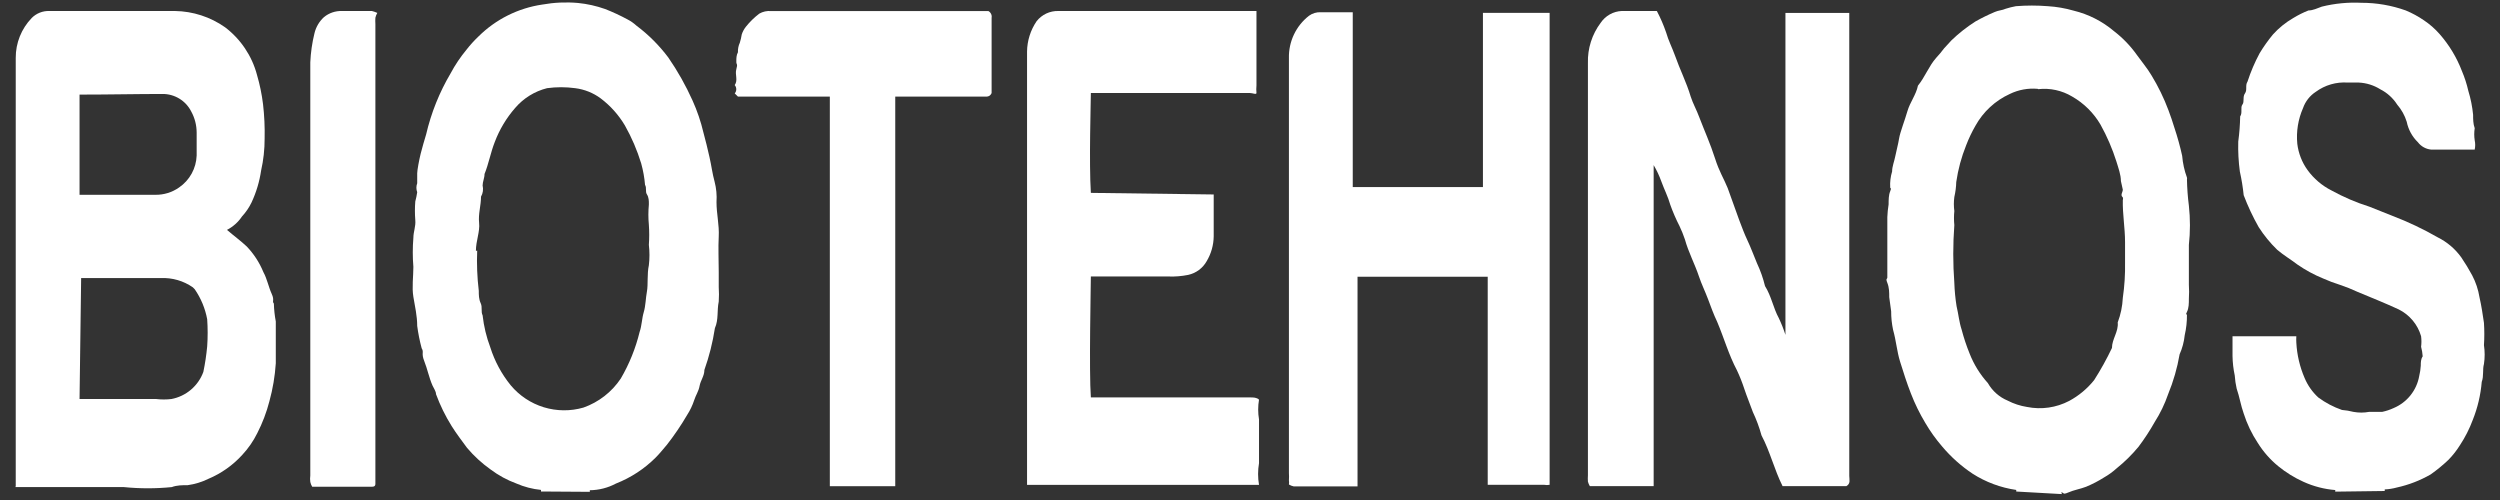
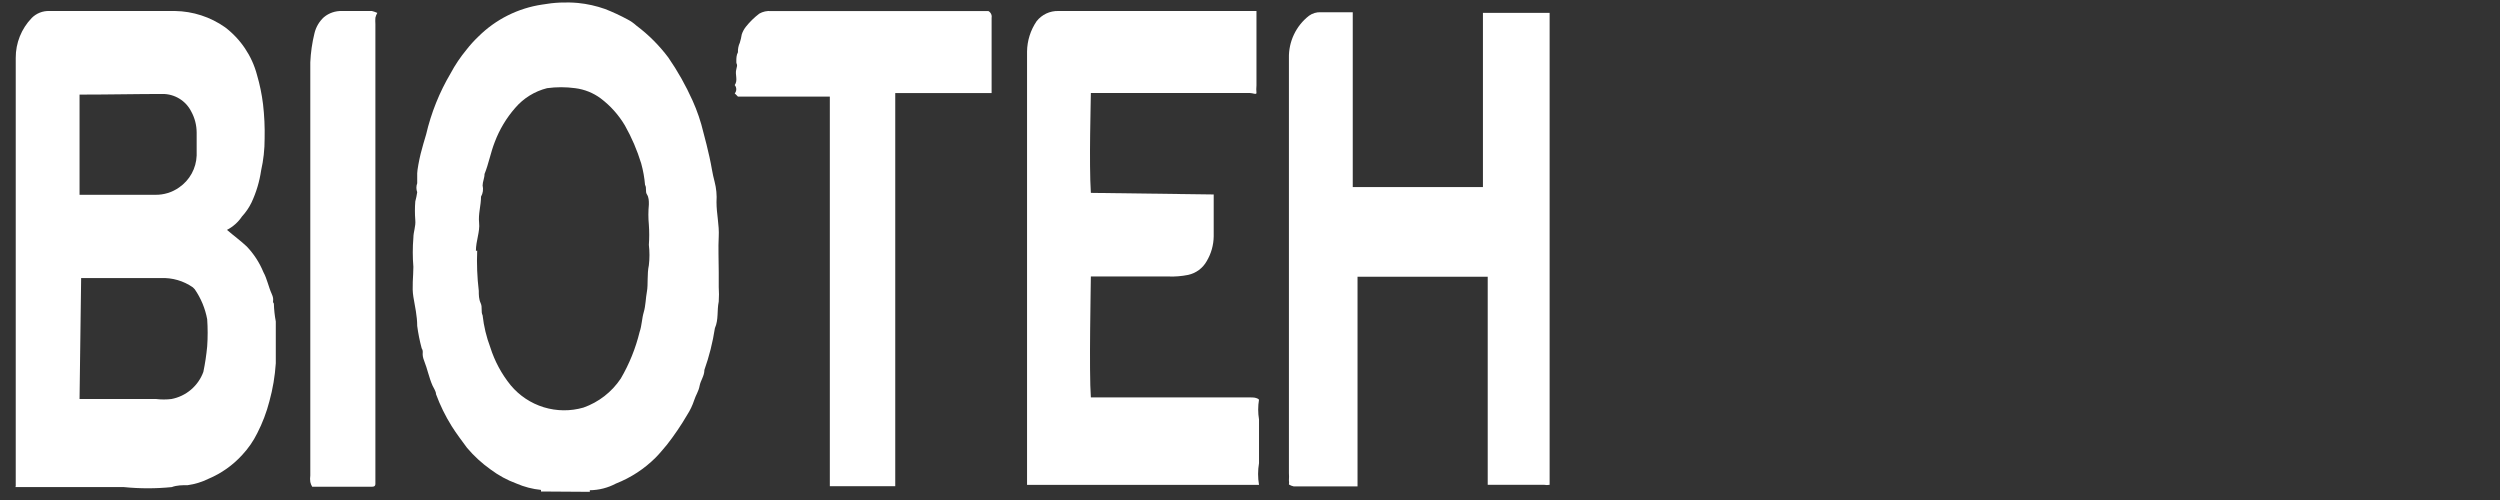
<svg xmlns="http://www.w3.org/2000/svg" width="160" height="32" viewBox="0 0 160 32" fill="none">
  <rect x="0" y="0" width="160" height="32" fill="#333333" stroke="none" />
  <path d="M34.624 31.456V31.354C34.082 31.3 33.552 31.163 33.052 30.946C32.46 30.728 31.903 30.425 31.398 30.047C30.838 29.649 30.33 29.183 29.887 28.658C29.56 28.209 29.212 27.76 28.906 27.27C28.503 26.625 28.168 25.941 27.905 25.227C27.905 25.044 27.763 24.86 27.681 24.676C27.456 24.166 27.354 23.614 27.15 23.104C26.946 22.593 27.15 22.552 26.986 22.287C26.86 21.817 26.764 21.339 26.701 20.857C26.701 20.224 26.558 19.611 26.456 18.999C26.353 18.386 26.456 17.692 26.456 17.079C26.405 16.46 26.405 15.839 26.456 15.221C26.456 14.833 26.619 14.485 26.578 14.077C26.547 13.683 26.547 13.287 26.578 12.893C26.631 12.698 26.672 12.5 26.701 12.3C26.632 12.116 26.632 11.913 26.701 11.728C26.701 11.565 26.701 11.3 26.701 11.095C26.701 10.891 26.823 10.238 26.925 9.829C27.027 9.421 27.15 9.012 27.272 8.604C27.593 7.224 28.123 5.902 28.845 4.683C29.128 4.154 29.463 3.655 29.846 3.192C30.082 2.887 30.342 2.6 30.622 2.334C31.73 1.235 33.161 0.519 34.706 0.292C35.461 0.157 36.23 0.122 36.993 0.19C37.586 0.249 38.168 0.379 38.729 0.578C39.226 0.773 39.71 0.998 40.179 1.252C40.379 1.357 40.564 1.488 40.731 1.64C41.505 2.22 42.192 2.908 42.773 3.682C43.373 4.552 43.892 5.475 44.325 6.439C44.621 7.096 44.854 7.78 45.019 8.481C45.162 8.992 45.285 9.523 45.407 10.054C45.53 10.585 45.591 11.116 45.734 11.626C45.845 12.053 45.886 12.494 45.856 12.933C45.856 13.689 46.04 14.404 45.999 15.139C45.959 15.874 45.999 16.65 45.999 17.406C45.999 17.733 45.999 18.039 45.999 18.366C46.02 18.678 46.02 18.992 45.999 19.305C45.877 19.877 45.999 20.449 45.754 21C45.614 21.911 45.389 22.807 45.081 23.675C45.081 24.063 44.835 24.349 44.774 24.696C44.713 25.044 44.529 25.289 44.427 25.615C44.318 25.946 44.167 26.262 43.978 26.555C43.592 27.216 43.162 27.85 42.691 28.454C42.446 28.74 42.221 29.026 41.956 29.291C41.234 30.01 40.372 30.573 39.424 30.946C38.908 31.221 38.334 31.368 37.749 31.375C37.749 31.375 37.749 31.375 37.749 31.477L34.624 31.456ZM30.54 16.037C30.505 16.896 30.539 17.757 30.642 18.611C30.642 18.876 30.642 19.142 30.765 19.407C30.887 19.673 30.765 19.938 30.887 20.183C30.965 20.882 31.129 21.568 31.377 22.225C31.656 23.11 32.099 23.935 32.684 24.656C33.238 25.32 33.973 25.81 34.8 26.064C35.627 26.317 36.509 26.325 37.34 26.085C38.317 25.74 39.155 25.088 39.73 24.227C40.274 23.296 40.68 22.292 40.935 21.245C41.078 20.837 41.078 20.387 41.2 19.979C41.323 19.57 41.323 19.08 41.404 18.651C41.486 18.223 41.404 17.528 41.527 16.977C41.578 16.543 41.578 16.104 41.527 15.67C41.557 15.242 41.557 14.812 41.527 14.383C41.486 13.955 41.486 13.525 41.527 13.097C41.527 13.097 41.527 13.097 41.527 12.995C41.527 12.892 41.527 12.627 41.404 12.443C41.282 12.259 41.404 12.035 41.282 11.831C41.244 11.368 41.161 10.91 41.037 10.462C40.779 9.617 40.43 8.802 39.995 8.032C39.596 7.358 39.069 6.768 38.443 6.296C37.964 5.941 37.401 5.716 36.809 5.643C36.213 5.562 35.609 5.562 35.012 5.643C34.217 5.843 33.503 6.285 32.97 6.909C32.407 7.553 31.965 8.293 31.663 9.094C31.398 9.768 31.275 10.483 31.01 11.136C31.01 11.402 30.887 11.626 30.887 11.871C30.945 12.114 30.909 12.37 30.785 12.586C30.785 13.158 30.601 13.689 30.663 14.261C30.724 14.833 30.458 15.404 30.458 16.058L30.54 16.037Z" fill="white" />
-   <path d="M129.039 31.458V31.356C128.043 31.212 127.089 30.857 126.242 30.314C125.516 29.83 124.863 29.246 124.301 28.579C123.895 28.109 123.533 27.603 123.219 27.067C122.86 26.468 122.552 25.84 122.3 25.189C122.035 24.515 121.81 23.8 121.606 23.146C121.402 22.493 121.361 21.839 121.156 21.104C121.074 20.715 121.033 20.318 121.034 19.92L120.911 19.021C120.911 18.715 120.911 18.408 120.789 18.102C120.666 17.796 120.789 17.877 120.789 17.755V13.895C120.8 13.621 120.827 13.349 120.871 13.078C120.871 12.792 120.871 12.486 120.973 12.241C121.075 11.996 120.973 12.078 120.973 11.996C120.953 11.651 120.994 11.305 121.095 10.975C121.095 10.648 121.238 10.321 121.299 9.994C121.361 9.668 121.483 9.239 121.544 8.851C121.606 8.463 121.912 7.687 122.075 7.115C122.239 6.543 122.627 6.073 122.749 5.481C123.199 4.93 123.444 4.235 123.913 3.704C124.095 3.51 124.265 3.305 124.424 3.092L124.894 2.581C125.362 2.129 125.876 1.726 126.425 1.376C126.828 1.148 127.244 0.943 127.671 0.764C127.896 0.662 128.141 0.662 128.365 0.559C128.579 0.491 128.798 0.436 129.019 0.396C129.699 0.342 130.381 0.342 131.061 0.396C131.621 0.43 132.176 0.526 132.715 0.682C133.663 0.912 134.544 1.36 135.289 1.989C135.861 2.429 136.363 2.952 136.779 3.541C137.086 3.97 137.433 4.378 137.698 4.828C138.128 5.534 138.491 6.279 138.781 7.054C138.924 7.421 139.046 7.809 139.169 8.197C139.363 8.781 139.527 9.374 139.659 9.974C139.698 10.449 139.801 10.916 139.965 11.363C139.975 11.403 139.975 11.445 139.965 11.485C139.976 12.045 140.016 12.604 140.088 13.16C140.179 13.995 140.179 14.837 140.088 15.672C140.088 16.509 140.088 17.367 140.088 18.224C140.107 18.524 140.107 18.824 140.088 19.123C140.088 19.409 140.088 19.715 139.965 19.96C139.843 20.206 139.965 20.083 139.965 20.144C139.969 20.584 139.921 21.023 139.822 21.451C139.778 21.874 139.668 22.288 139.495 22.677C139.344 23.552 139.097 24.408 138.76 25.229C138.545 25.853 138.257 26.45 137.903 27.006C137.591 27.56 137.243 28.092 136.861 28.599C136.445 29.1 135.98 29.559 135.472 29.967C135.222 30.194 134.948 30.392 134.655 30.559C134.292 30.789 133.909 30.987 133.512 31.152C133.144 31.295 132.736 31.356 132.368 31.519C132.001 31.683 132.082 31.519 131.96 31.519C131.837 31.519 131.96 31.519 131.96 31.622L129.039 31.458ZM130.408 5.685C129.797 5.631 129.182 5.744 128.631 6.012C127.695 6.438 126.922 7.154 126.425 8.054C126.195 8.453 125.997 8.87 125.833 9.3C125.529 10.055 125.317 10.843 125.2 11.649C125.191 11.972 125.15 12.293 125.077 12.608C125.037 12.907 125.037 13.209 125.077 13.507C125.047 13.806 125.047 14.107 125.077 14.406C124.986 15.636 124.986 16.872 125.077 18.102C125.094 18.602 125.141 19.099 125.22 19.593C125.343 20.103 125.384 20.614 125.547 21.104C125.684 21.625 125.854 22.137 126.058 22.636C126.329 23.327 126.723 23.964 127.222 24.515C127.508 25.019 127.953 25.414 128.488 25.638C128.879 25.84 129.299 25.978 129.734 26.046C130.65 26.229 131.602 26.092 132.429 25.658C133.044 25.326 133.585 24.875 134.022 24.331C134.446 23.668 134.828 22.979 135.166 22.268C135.166 21.696 135.595 21.227 135.534 20.634C135.724 20.131 135.834 19.6 135.86 19.062C135.969 18.311 136.017 17.553 136.003 16.795C136.003 16.366 136.003 15.917 136.003 15.488C136.003 14.589 135.84 13.711 135.86 12.813C135.881 12.753 135.881 12.688 135.86 12.629C135.677 12.486 135.86 12.302 135.86 12.139L135.738 11.587C135.738 11.179 135.574 10.75 135.452 10.342C135.192 9.52 134.85 8.726 134.431 7.973C133.993 7.225 133.366 6.605 132.613 6.176C131.962 5.787 131.202 5.622 130.448 5.706L130.408 5.685Z" fill="white" />
-   <path d="M149.457 31.465V31.363C148.75 31.306 148.059 31.126 147.415 30.832C146.836 30.57 146.293 30.234 145.801 29.831C145.287 29.409 144.846 28.905 144.494 28.341C144.11 27.759 143.807 27.126 143.596 26.462C143.412 25.951 143.33 25.4 143.146 24.869C143.083 24.594 143.042 24.314 143.024 24.032C142.936 23.622 142.888 23.205 142.881 22.786C142.881 22.357 142.881 21.948 142.881 21.52H146.965C146.956 21.656 146.956 21.792 146.965 21.928C147.006 22.709 147.186 23.477 147.496 24.195C147.695 24.669 147.995 25.094 148.374 25.441C148.835 25.781 149.345 26.049 149.886 26.237C150.134 26.256 150.38 26.297 150.621 26.36C150.952 26.421 151.291 26.421 151.622 26.36C151.907 26.36 152.193 26.36 152.459 26.36C152.712 26.306 152.959 26.224 153.194 26.115C153.615 25.938 153.985 25.658 154.271 25.301C154.556 24.945 154.748 24.522 154.828 24.072C154.882 23.851 154.916 23.626 154.93 23.398C154.93 23.194 154.93 22.99 155.052 22.806C155.038 22.599 155.004 22.394 154.95 22.194C154.979 21.97 154.979 21.743 154.95 21.52C154.844 21.15 154.662 20.807 154.416 20.512C154.169 20.217 153.865 19.976 153.521 19.804C152.643 19.396 151.764 19.049 150.886 18.681C150.521 18.51 150.146 18.36 149.763 18.232C149.395 18.117 149.033 17.981 148.681 17.823C148.098 17.585 147.544 17.284 147.027 16.925C146.598 16.598 146.148 16.332 145.74 15.985C145.291 15.549 144.893 15.062 144.555 14.535C144.184 13.88 143.863 13.197 143.596 12.493C143.544 11.985 143.462 11.48 143.351 10.982C143.265 10.346 143.231 9.704 143.248 9.062C143.32 8.527 143.361 7.989 143.371 7.449C143.534 7.224 143.371 6.877 143.514 6.693C143.657 6.509 143.514 6.203 143.677 5.978C143.841 5.754 143.677 5.468 143.841 5.223C144.045 4.595 144.304 3.987 144.617 3.405C144.872 2.983 145.159 2.58 145.474 2.2C145.846 1.788 146.281 1.437 146.761 1.159C147.073 0.967 147.401 0.803 147.741 0.669C148.027 0.669 148.313 0.526 148.599 0.424C149.427 0.219 150.28 0.137 151.131 0.179C152.099 0.177 153.059 0.343 153.97 0.669C154.379 0.839 154.769 1.051 155.134 1.302C155.504 1.55 155.841 1.845 156.135 2.18C156.748 2.878 157.232 3.681 157.564 4.549C157.737 4.958 157.874 5.382 157.973 5.815C158.126 6.314 158.228 6.827 158.279 7.347C158.279 7.633 158.279 7.919 158.381 8.204C158.341 8.462 158.341 8.723 158.381 8.981C158.423 9.176 158.423 9.377 158.381 9.573H155.583C155.419 9.556 155.26 9.506 155.116 9.425C154.972 9.344 154.846 9.235 154.746 9.103C154.381 8.75 154.132 8.294 154.031 7.796C153.906 7.39 153.697 7.014 153.419 6.693C153.152 6.276 152.778 5.937 152.336 5.713C151.924 5.455 151.453 5.308 150.968 5.284H150.253C149.524 5.233 148.8 5.443 148.211 5.876C147.831 6.123 147.543 6.49 147.394 6.918C147.078 7.636 146.952 8.424 147.027 9.205C147.1 9.809 147.325 10.386 147.68 10.88C148.08 11.431 148.605 11.879 149.212 12.187C149.985 12.613 150.8 12.962 151.642 13.228L153.133 13.821C154.126 14.202 155.089 14.659 156.012 15.189C156.614 15.487 157.133 15.929 157.524 16.475C157.774 16.845 158.006 17.226 158.218 17.619C158.45 18.06 158.609 18.536 158.688 19.028C158.81 19.559 158.892 20.111 158.973 20.662C159.004 21.138 159.004 21.616 158.973 22.091C159.033 22.491 159.033 22.897 158.973 23.296C158.871 23.644 158.973 24.072 158.831 24.44C158.762 25.274 158.569 26.093 158.259 26.87C158.048 27.437 157.774 27.979 157.442 28.484C157.231 28.822 156.985 29.137 156.707 29.423C156.349 29.764 155.967 30.078 155.563 30.363C154.889 30.751 154.158 31.033 153.398 31.2C153.145 31.27 152.885 31.311 152.622 31.322C152.622 31.322 152.622 31.322 152.622 31.424L149.457 31.465Z" fill="white" />
  <path d="M1.007 31.112V29.417C1.007 20.84 1.007 12.283 1.007 3.706C1.002 2.755 1.368 1.839 2.028 1.153C2.174 1.005 2.349 0.889 2.543 0.811C2.736 0.734 2.943 0.697 3.151 0.704H11.197C12.347 0.721 13.464 1.084 14.404 1.745C15.404 2.504 16.123 3.575 16.446 4.788C16.626 5.403 16.756 6.031 16.834 6.667C16.919 7.399 16.953 8.136 16.936 8.873C16.938 9.56 16.862 10.245 16.711 10.915C16.607 11.622 16.401 12.31 16.099 12.957C15.94 13.285 15.733 13.588 15.486 13.856C15.243 14.218 14.913 14.513 14.526 14.713C14.976 15.101 15.404 15.408 15.792 15.775C16.245 16.249 16.605 16.803 16.854 17.409C17.099 17.858 17.181 18.349 17.385 18.798C17.59 19.247 17.385 19.247 17.528 19.431C17.538 19.815 17.579 20.197 17.651 20.575C17.651 21.473 17.651 22.372 17.651 23.25C17.597 24.072 17.46 24.886 17.242 25.68C17.06 26.387 16.799 27.072 16.466 27.722C16.215 28.229 15.892 28.697 15.506 29.111C14.905 29.773 14.166 30.296 13.342 30.643C12.924 30.849 12.476 30.987 12.014 31.051C11.667 31.051 11.32 31.051 10.993 31.174C9.975 31.276 8.948 31.276 7.93 31.174H0.986L1.007 31.112ZM5.091 25.537H9.992C10.318 25.576 10.647 25.576 10.973 25.537C11.434 25.449 11.865 25.243 12.223 24.939C12.581 24.634 12.854 24.242 13.015 23.801C13.127 23.262 13.208 22.716 13.26 22.168C13.3 21.59 13.3 21.009 13.26 20.432C13.132 19.743 12.861 19.089 12.463 18.512L12.341 18.389C11.744 17.973 11.026 17.765 10.299 17.797H5.193L5.091 25.537ZM5.091 6.054V12.467H9.931C10.479 12.477 11.015 12.313 11.463 11.997C11.796 11.768 12.072 11.464 12.267 11.11C12.462 10.755 12.571 10.36 12.586 9.955C12.586 9.465 12.586 8.975 12.586 8.485C12.585 8.013 12.466 7.55 12.239 7.137C12.068 6.797 11.805 6.512 11.48 6.313C11.155 6.115 10.781 6.011 10.401 6.014C8.747 6.014 6.97 6.054 5.193 6.054H5.091Z" fill="white" />
-   <path d="M106.038 0.703C106.27 1.144 106.467 1.601 106.63 2.071C106.773 2.582 107.018 3.052 107.202 3.562C107.508 4.44 107.937 5.278 108.203 6.176C108.346 6.626 108.591 7.054 108.754 7.504C109.081 8.361 109.469 9.219 109.755 10.118C110.041 11.016 110.306 11.384 110.572 12.037L111.307 14.08C111.47 14.508 111.634 14.958 111.838 15.387C112.042 15.816 112.246 16.367 112.451 16.857C112.669 17.322 112.84 17.808 112.961 18.307C113.37 18.96 113.492 19.716 113.839 20.349C114.007 20.7 114.15 21.061 114.268 21.431V0.826H118.353V30.458C118.353 30.683 118.455 30.948 118.169 31.112H114.084C113.553 30.05 113.288 28.906 112.736 27.864C112.596 27.353 112.411 26.854 112.185 26.374C112.001 25.863 111.797 25.373 111.634 24.883C111.502 24.479 111.345 24.083 111.164 23.698C110.633 22.698 110.347 21.656 109.898 20.594C109.673 20.125 109.489 19.614 109.306 19.124C109.122 18.634 108.897 18.184 108.734 17.694C108.468 16.898 108.06 16.142 107.835 15.325C107.737 15.033 107.621 14.746 107.488 14.468C107.261 14.025 107.063 13.568 106.896 13.099C106.753 12.589 106.508 12.119 106.324 11.608C106.194 11.246 106.03 10.898 105.834 10.567V31.112H101.749C101.696 31.022 101.655 30.926 101.627 30.826C101.617 30.69 101.617 30.553 101.627 30.417C101.627 21.615 101.627 12.834 101.627 4.032C101.6 3.106 101.888 2.199 102.444 1.459C102.594 1.236 102.794 1.052 103.028 0.921C103.262 0.789 103.523 0.715 103.792 0.703H106.038Z" fill="white" />
  <path d="M86.882 31.13H82.798C82.689 31.107 82.586 31.066 82.491 31.008C82.505 30.919 82.505 30.83 82.491 30.742C82.501 30.586 82.501 30.429 82.491 30.272V3.724C82.478 3.202 82.587 2.684 82.811 2.212C83.034 1.74 83.365 1.327 83.778 1.007C83.997 0.848 84.263 0.769 84.534 0.783H86.576V11.974H94.908V0.824H99.176V31.028C99.061 31.049 98.944 31.049 98.829 31.028H95.214V17.713H86.882V31.13Z" fill="white" />
  <path d="M77.677 12.446C77.677 13.386 77.677 14.243 77.677 15.122C77.671 15.683 77.516 16.232 77.228 16.715C77.104 16.936 76.934 17.129 76.73 17.281C76.526 17.432 76.292 17.538 76.044 17.593C75.627 17.677 75.202 17.712 74.778 17.695H69.815C69.815 18.185 69.692 23.821 69.815 25.435H80.026C80.21 25.435 80.434 25.435 80.577 25.578C80.506 25.997 80.506 26.425 80.577 26.844C80.577 27.334 80.577 27.804 80.577 28.273C80.577 28.743 80.577 29.192 80.577 29.642C80.498 30.101 80.498 30.571 80.577 31.03H80.251H65.731V3.297C65.74 2.604 65.953 1.93 66.343 1.357C66.508 1.148 66.719 0.98 66.96 0.866C67.201 0.753 67.466 0.697 67.732 0.704H80.414V1.766C80.414 3.011 80.414 4.237 80.414 5.462C80.398 5.625 80.398 5.789 80.414 5.952C80.414 6.075 80.169 5.952 79.985 5.952H69.815C69.815 6.442 69.692 10.445 69.815 12.344L77.677 12.446Z" fill="white" />
-   <path d="M53.109 31.118V6.182H47.228L47.023 5.978C47.087 5.904 47.121 5.81 47.121 5.713C47.121 5.615 47.087 5.521 47.023 5.447C47.248 5.12 47.023 4.773 47.126 4.426C47.228 4.079 47.126 4.12 47.126 3.997C47.126 3.875 47.126 3.997 47.126 3.875C47.126 3.752 47.126 3.527 47.228 3.344C47.219 3.133 47.261 2.922 47.35 2.731C47.403 2.557 47.444 2.379 47.473 2.2C47.532 2.022 47.622 1.856 47.738 1.71C47.988 1.396 48.276 1.114 48.596 0.872C48.825 0.741 49.089 0.683 49.352 0.709H63.259C63.334 0.75 63.393 0.814 63.43 0.891C63.467 0.968 63.478 1.054 63.463 1.138C63.463 2.159 63.463 3.18 63.463 4.222V5.958C63.341 6.223 63.136 6.182 62.953 6.182H57.296V31.118H53.109Z" fill="white" />
+   <path d="M53.109 31.118V6.182H47.228L47.023 5.978C47.087 5.904 47.121 5.81 47.121 5.713C47.121 5.615 47.087 5.521 47.023 5.447C47.248 5.12 47.023 4.773 47.126 4.426C47.228 4.079 47.126 4.12 47.126 3.997C47.126 3.875 47.126 3.997 47.126 3.875C47.126 3.752 47.126 3.527 47.228 3.344C47.219 3.133 47.261 2.922 47.35 2.731C47.403 2.557 47.444 2.379 47.473 2.2C47.532 2.022 47.622 1.856 47.738 1.71C47.988 1.396 48.276 1.114 48.596 0.872C48.825 0.741 49.089 0.683 49.352 0.709H63.259C63.334 0.75 63.393 0.814 63.43 0.891C63.467 0.968 63.478 1.054 63.463 1.138C63.463 2.159 63.463 3.18 63.463 4.222V5.958H57.296V31.118H53.109Z" fill="white" />
  <path d="M24.148 0.826C24.091 0.921 24.05 1.025 24.025 1.133C24.015 1.269 24.015 1.405 24.025 1.541V30.336C24.025 30.541 24.025 30.765 24.025 30.969C24.025 31.174 23.842 31.153 23.678 31.153H19.982C19.924 31.059 19.882 30.955 19.859 30.847C19.839 30.712 19.839 30.574 19.859 30.438V3.992C19.886 3.365 19.975 2.743 20.125 2.133C20.219 1.732 20.433 1.369 20.738 1.092C21.06 0.83 21.466 0.692 21.881 0.704C22.514 0.704 23.147 0.704 23.801 0.704C23.92 0.734 24.036 0.775 24.148 0.826Z" fill="white" />
</svg>